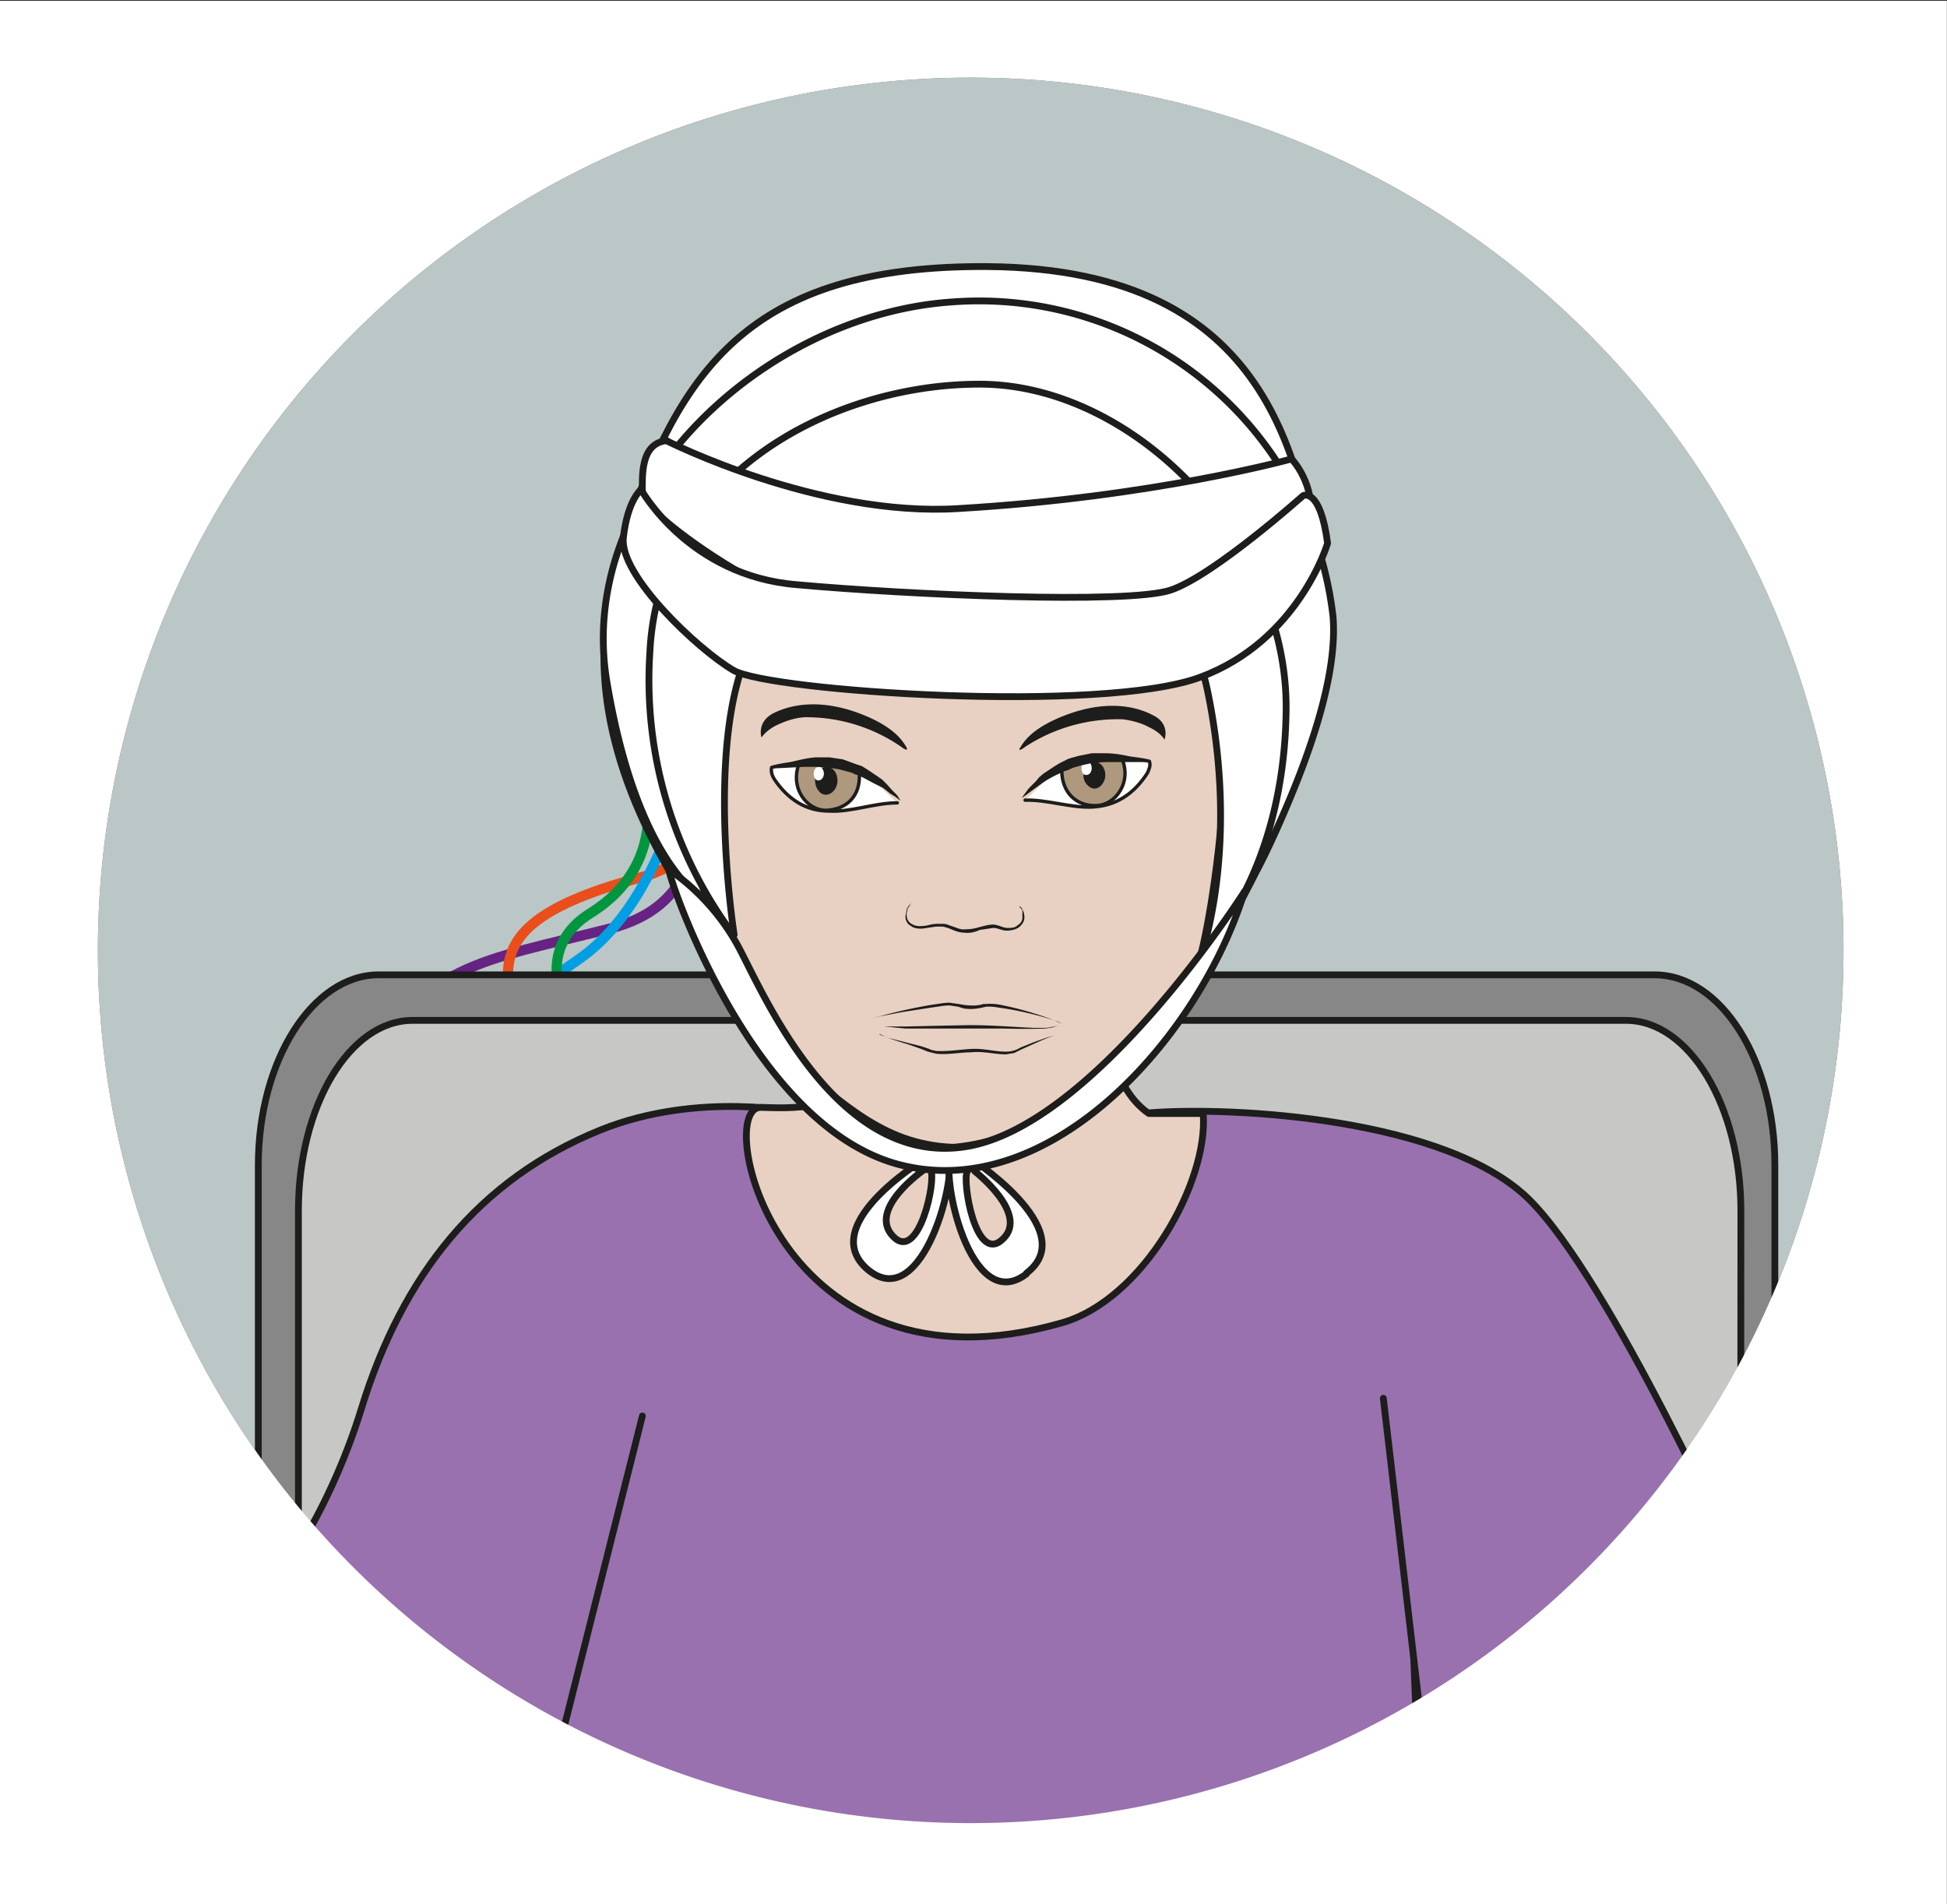
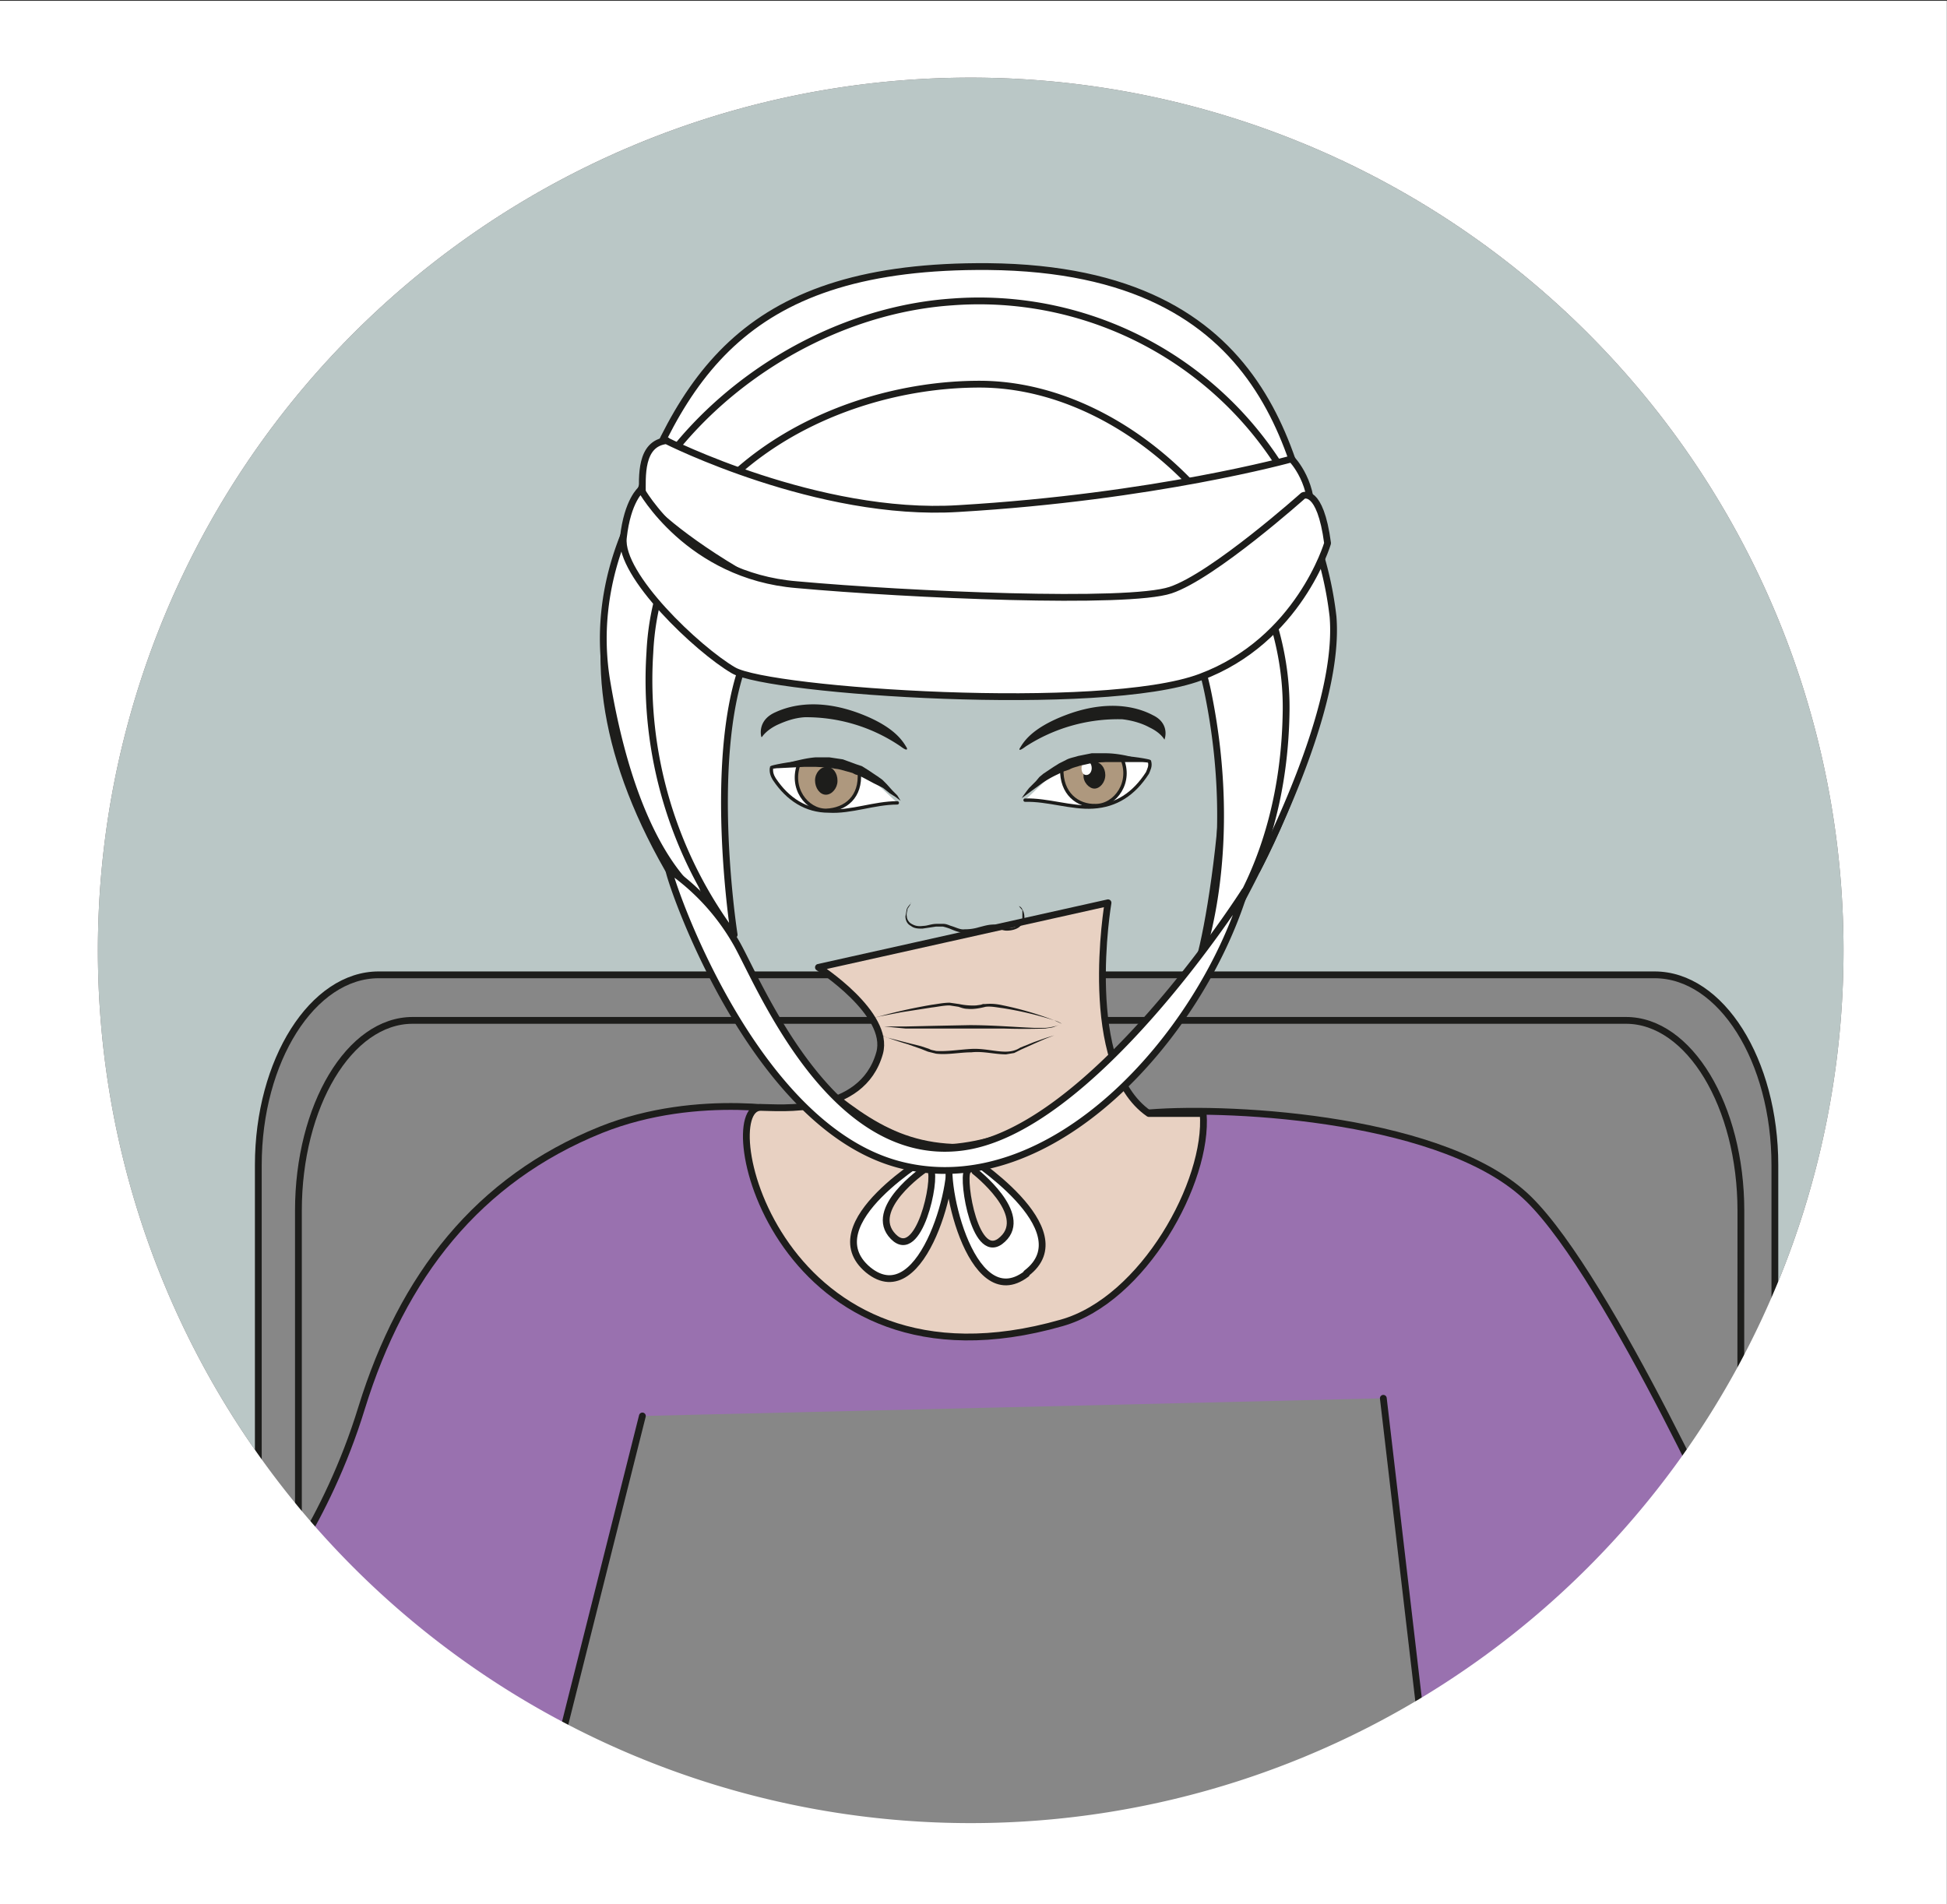
<svg xmlns="http://www.w3.org/2000/svg" viewBox="0 0 381.8 373.4">
  <rect x="0" y="0" width="381.8" height="373.4" fill="#333333" stroke="none" />
  <defs>
    <clipPath id="a">
      <path d="M0 280h286.4V0H0z" />
    </clipPath>
    <clipPath id="b">
-       <path d="M0 280h286.4V0H0z" />
-     </clipPath>
+       </clipPath>
    <clipPath id="c">
      <path d="M0 280h286.4V0H0z" />
    </clipPath>
    <clipPath id="d">
      <path d="M0 280h286.4V0H0z" />
    </clipPath>
    <clipPath id="e">
      <path d="M0 280h286.4V0H0z" />
    </clipPath>
    <clipPath id="f">
      <path d="M0 280h286.4V0H0z" />
    </clipPath>
  </defs>
  <g clip-path="url(#a)" transform="matrix(1.333 0 0 -1.333 0 373.4)">
    <path d="M271.2 140.3a128.4 128.4 0 10-256.8 0 128.4 128.4 0 00256.8 0" fill="#bac7c6" />
  </g>
  <g clip-path="url(#b)" transform="matrix(1.333 0 0 -1.333 0 373.4)">
    <path d="M101 168c-.6-.5 7.2-19.8-11.3-24.5s-28.9-5.5-34.2-21" fill="none" stroke="#662383" stroke-linecap="round" stroke-miterlimit="10" stroke-width="1.5" />
    <path d="M114 173.3c-1-.8-7.4-19-19.5-22.2-29-7.7-18.7-16.7-14.6-32.6" fill="none" stroke="#e94e1b" stroke-linecap="round" stroke-miterlimit="10" stroke-width="1.5" />
    <path d="M103.4 178c-.2-.4-3.2-28.4-18.1-38.9-15-10.5-20.8-15.2-21.7-22" fill="none" stroke="#009fe3" stroke-linecap="round" stroke-miterlimit="10" stroke-width="1.5" />
    <path d="M94.4 166.8s5-13.2-7.5-21c-12.6-7.8 2.5-23.7 2.7-24.3" fill="none" stroke="#009640" stroke-linecap="round" stroke-miterlimit="10" stroke-width="1.5" />
  </g>
  <g clip-path="url(#c)" transform="matrix(1.333 0 0 -1.333 0 373.4)">
    <path d="M261.1-84.9c0-15.4-8-27.9-17.7-27.9H55.7c-9.8 0-17.7 12.5-17.7 28v193.5c0 15.4 8 28 17.7 28h187.7c9.8 0 17.7-12.6 17.7-28z" fill="#878787" />
    <path d="M261.1-84.9c0-15.4-8-27.9-17.7-27.9H55.7c-9.8 0-17.7 12.5-17.7 28v193.5c0 15.4 8 28 17.7 28h187.7c9.8 0 17.7-12.6 17.7-28z" fill="none" stroke="#1d1d1b" stroke-miterlimit="10" />
-     <path d="M256-91.4c0-15.4-7.5-28-16.8-28H60.7c-9.3 0-16.8 12.6-16.8 28V102c0 15.4 7.5 28 16.8 28h178.5c9.3 0 16.9-12.6 16.9-28z" fill="#c7c7c6" />
    <path d="M256-91.4c0-15.4-7.5-28-16.8-28H60.7c-9.3 0-16.8 12.6-16.8 28V102c0 15.4 7.5 28 16.8 28h178.5c9.3 0 16.9-12.6 16.9-28z" fill="none" stroke="#1d1d1b" stroke-miterlimit="10" />
  </g>
  <g clip-path="url(#d)" transform="matrix(1.333 0 0 -1.333 0 373.4)">
-     <path d="M82.3-39.3C85.8-20 80.7 41 81 46.5a2135 2135 0 0010.2 57.9l114 2.7 5.4-138s-27.3-20.8-91-11.3" fill="#9971af" stroke="#1d1d1b" stroke-linecap="round" stroke-linejoin="round" stroke-miterlimit="10" />
    <path d="M222.6 99.3a89.9 89.9 0 0026.6-42.6c4-16.4 12.4-51.6 16.2-58.6 4.4-8.1 28-24.6 25-26.4-3-1.7-17.1-.2-21 .8-4 1-14-6.7-10.2-9 5-3.3-8.2.8-16 8.2-9.2 8.6-34.3 67.8-34.5 84.5-.2 16.7 13.9 43.1 13.9 43.1" fill="#e8d1c2" />
    <path d="M222.6 99.3a89.9 89.9 0 0026.6-42.6c4-16.4 12.4-51.6 16.2-58.6 4.4-8.1 28-24.6 25-26.4-3-1.7-17.1-.2-21 .8-4 1-14-6.7-10.2-9 5-3.3-8.2.8-16 8.2-9.2 8.6-34.3 67.8-34.5 84.5-.2 16.7 13.9 43.1 13.9 43.1z" fill="none" stroke="#1d1d1b" stroke-miterlimit="10" />
    <path d="M249.2-3.4a8.3 8.3 0 003.5 2.7 252.6 252.6 0 011.5.5l1.7.4h1.8c.6 0 1.2 0 1.8-.2l1.6-.4 1.6-.5c.4-.3.9-.4 1.3-.6l2-1 .6-.5-.5-.8-.7.4-1.8 1.1-1.2.6-1.5.6-1.6.5c-.5.2-1 .2-1.7.3H256c-.5 0-1.1 0-1.6-.2l-.8-.2-.7-.2-1.3-.6c-1.5-1-2.3-1.9-2.3-1.9M41.5-3.4s-.7 1-2.3 1.9a9.4 9.4 0 01-2 .8l-.7.2-1.7.3-1.7-.1c-.6 0-1.2-.1-1.7-.3l-1.6-.5c-.5-.2-1-.3-1.4-.6L27-2.3l-1.8-1-.7-.5-.5.8.7.5 2 1L28-1l1.5.5 1.7.4 1.8.2h1.7l1.7-.4.8-.2.8-.3a9.7 9.7 0 003.4-2.7" fill="#1d1d1b" />
    <path d="M94.5 71.8L81.1 18.5c-16.3 1.9-42 26.7-42 26.7S48 56 53.2 73c6 19.4 17.1 33.6 35.2 40.9 14.5 5.8 29.5 2.5 29.5 2.5s38.6-.9 51.2 0c12.7 1 43.8-.9 55.8-12.7 12-11.8 31.2-54.6 31.2-54.6S218.8 19.4 210 18.8l-6.5 55.6" fill="#9971af" stroke="#1d1d1b" stroke-linecap="round" stroke-linejoin="round" stroke-miterlimit="10" />
  </g>
  <g clip-path="url(#e)" transform="matrix(1.333 0 0 -1.333 0 373.4)">
    <path d="M120.4 137.8s10.6-6.8 9-12.6c-2.6-9.3-14.8-8-17.5-8-7 0 2.4-43.7 44.3-31.7 12 3.4 21.6 20.8 20.8 30.8H169c-10.1 7-6 31-6 31z" fill="#e8d1c2" />
    <path d="M120.4 137.8s10.6-6.8 9-12.6c-2.6-9.3-14.8-8-17.5-8-7 0 2.4-43.7 44.3-31.7 12 3.4 21.6 20.8 20.8 30.8H169c-10.1 7-6 31-6 31z" fill="none" stroke="#1d1d1b" stroke-linecap="round" stroke-linejoin="round" stroke-miterlimit="10" />
-     <path d="M103.2 185v-.6c-3.6-18.8.6-38 1.4-42 1.4-7.2 5-13.1 10.8-17.7 9.3-7.3 14.8-13.3 25.8-13.4 7.3-.1 15.6 5.3 15.6 5.3 7.2 5.6 18 14.1 20.2 24.5 2.9 12.8 7.9 54.1-5.6 67.4 0 0-36.4 4.7-56.6-5.3 8 3-7.7.9-11.6-18.1" fill="#e8d1c2" />
    <path d="M103.2 185v-.6c-3.6-18.8.6-38 1.4-42 1.4-7.2 5-13.1 10.8-17.7 9.3-7.3 14.8-13.3 25.8-13.4 7.3-.1 15.6 5.3 15.6 5.3 7.2 5.6 18 14.1 20.2 24.5 2.9 12.8 7.9 54.1-5.6 67.4 0 0-36.4 4.7-56.6-5.3 8 3-7.7.9-11.6-18.1z" fill="none" stroke="#1d1d1b" stroke-miterlimit="10" />
    <path d="M117.9 122.7s12.2-12 22-11.4c9.8.7 19.2 7 19.2 7s-7-8.8-17.3-9.6c-10.3-.8-24.3 9.6-23.9 14" fill="#fff" />
    <path d="M117.9 122.7s12.2-12 22-11.4c9.8.7 19.2 7 19.2 7s-7-8.8-17.3-9.6c-10.3-.8-24.3 9.6-23.9 14z" fill="none" stroke="#1d1d1b" stroke-linecap="round" stroke-linejoin="round" stroke-miterlimit="10" />
    <path d="M131.4 98.2c-3.9 4 4.5 9.8 4.5 9.8s.2 1.3 1 0c.9-1.3-1.7-13.7-5.5-9.8m8 12.1c-1.7 2.3-2.3 0-2.3 0s-17.5-10.2-9.4-17c8.2-6.7 13.4 14.7 11.7 17" fill="#fff" />
    <path d="M131.4 98.2c-3.9 4 4.5 9.8 4.5 9.8s.2 1.3 1 0c.9-1.3-1.7-13.7-5.5-9.8zm8 12.1c-1.7 2.3-2.3 0-2.3 0s-17.5-10.2-9.4-17c8.2-6.7 13.4 14.7 11.7 17z" fill="none" stroke="#1d1d1b" stroke-linecap="round" stroke-linejoin="round" stroke-miterlimit="10" />
    <path d="M142.3 107.8c.9 1.2 1.1 0 1.1 0s8.1-6.3 4.1-10c-4-3.8-6 8.7-5.2 10m8.7-15c8.4 6.4-8.8 17.3-8.8 17.3s-.5 2.2-2.2 0c-1.8-2.2 2.6-23.8 11-17.4" fill="#fff" />
    <path d="M142.3 107.8c.9 1.2 1.1 0 1.1 0s8.1-6.3 4.1-10c-4-3.8-6 8.7-5.2 10zm8.7-15c8.4 6.4-8.8 17.3-8.8 17.3s-.5 2.2-2.2 0c-1.8-2.2 2.6-23.8 11-17.4z" fill="none" stroke="#1d1d1b" stroke-linecap="round" stroke-linejoin="round" stroke-miterlimit="10" />
    <path d="M150.8 162.4c3.3.1 6.8-1.2 10-1 3.4.2 6 1.9 8 5 .2.5.5 1 .3 1.7 0 .1-9.9 2.1-13.9-1.5" fill="#fff" stroke="#1d1d1b" stroke-linecap="round" stroke-miterlimit="10" stroke-width=".5" />
    <path d="M156.2 167c-.1-3.6 2.3-5.5 5-5.4 2.9 0 5.4 3.5 3.8 7" fill="#ae987e" fill-rule="evenodd" stroke="#1d1d1b" stroke-miterlimit="10" stroke-width=".5" />
    <path d="M162.6 166.1c0-1.1-.8-2-1.6-2s-1.7 1-1.6 2c0 1.2.7 2.1 1.6 2s1.6-.9 1.6-2" fill="#1d1d1b" fill-rule="evenodd" />
    <path d="M160.6 167.1c0-.5-.3-1-.8-1s-.7.5-.7 1c0 .6.4 1 .8 1s.7-.4.7-1" fill="#fff" fill-rule="evenodd" />
    <path d="M169 168h-6.4l-1.8-.1-1.8-.4c-.6-.2-1.2-.3-1.7-.6l-.9-.3-.8-.4a14.7 14.7 0 01-2.7-1.6l-1.1-.8-.8-.6-.7-.5a22.7 22.7 0 001.1 1.5l1 1 .5.6.6.5 1.5 1 .8.5 1 .5c.5.3 1.2.4 1.8.6l2 .4h2c1.2 0 2.4-.2 3.3-.4l2.3-.6.9-.2" fill="#1d1d1b" />
    <path d="M132 162c-3.4 0-6.8-1.4-10.1-1.2-3.3 0-6 1.7-8 4.7-.3.5-.5 1-.4 1.7 0 .1 9.8 2.4 14-1" fill="#fff" stroke="#1d1d1b" stroke-linecap="round" stroke-miterlimit="10" stroke-width=".5" />
    <path d="M126.4 166.5c.3-3.6-2-5.5-4.9-5.6-2.8 0-5.4 3.3-3.9 7" fill="#ae987e" fill-rule="evenodd" stroke="#1d1d1b" stroke-miterlimit="10" stroke-width=".5" />
    <path d="M123.2 165.2c0-1-.8-2-1.7-2-.9 0-1.6 1-1.6 2.1s.8 2 1.7 2c1 0 1.6-1 1.6-2" fill="#1d1d1b" fill-rule="evenodd" />
-     <path d="M121.2 166.3c0-.6-.4-1-.8-1s-.7.4-.7 1c0 .5.3 1 .8 1 .4 0 .7-.5.7-1" fill="#fff" fill-rule="evenodd" />
    <path d="M113.5 167.2l.9.2 2.3.7c.9.2 2 .5 3.3.6h2l2-.3 1.9-.7.9-.3.8-.5 1.5-1 .7-.5.6-.6.9-1 .7-.7.5-.8-.8.6-.8.5-1 .8-1.4.7-1.5.8-.8.4c-.3 0-.6.2-.8.3l-1.8.5-1.8.3-1.8.1h-1.7a581.1 581.1 0 00-3.9-.2H113.5" fill="#1d1d1b" />
    <path d="M112 171.7c-.2.8-.2 2.6 2 3.6 1.5.7 5.8 2.4 12.6-.2 5.2-2 6.3-4.2 6.8-5 0 0 .3-.7-.9.2a24.6 24.6 0 01-14.1 4.3c-1.7-.1-3.1-.7-4-1.1-1.7-.8-2.3-1.8-2.3-1.8M171.3 171.3c.3.8.4 2.6-1.7 3.6-1.5.8-5.8 2.6-12.6.1-5.4-2-6.5-4.2-7-5 0 0-.3-.6.9.3a25 25 0 0014.2 4c1.7-.2 3.1-.7 4-1.2 1.7-.8 2.2-1.8 2.2-1.8" fill="#1d1d1b" fill-rule="evenodd" />
    <path d="M134 147.3l-.1-.3-.4-.6c0-.3-.2-.7-.1-1.1 0-.4.3-.9.7-1.1.5-.3 1-.4 1.7-.3.6 0 1.2.3 2 .3h1c.4 0 .8-.2 1.1-.3.7-.2 1.4-.6 2-.5a7 7 0 012.1.3c.8.2 1.4.4 2.2.4.8-.1 1.4-.5 2-.5.6 0 1.1 0 1.5.4.5.3.7.7.7 1.1v1.1l-.5.6-.2.2.2-.2c.1 0 .4-.2.5-.5.2-.3.3-.7.3-1.2s-.3-1-.8-1.4c-.4-.3-1.1-.5-1.8-.5s-1.3.4-2 .4l-2-.3c-.6-.3-1.4-.5-2.2-.4-.8 0-1.5.3-2.2.6a8 8 0 01-1 .3h-1l-2-.3c-.6 0-1.2 0-1.7.4-.6.3-.8.9-.8 1.4l.2 1.1c.3.6.7.8.6.9M156.2 129.5l-.2-.1-.8-.3c-.4-.2-.9-.2-1.4-.3a95.7 95.7 0 00-6.2 0h-14.4l-3.1.3h-1.2 4.2l4.5.1 5 .1c3.5 0 6.9-.3 9.5-.4h1.7a7.7 7.7 0 012.2.5l.2.1M156.2 129.5l-1.1.5a50 50 0 01-7.6 1.8c-.8.1-1.7.3-2.5.2-.8-.2-1.8-.4-2.7-.3-.5 0-1 .2-1.3.3l-1.3.2c-.9 0-1.7-.2-2.6-.3l-4.5-.7-3.1-.6-1.2-.3 1.1.3a79 79 0 007.7 1.7c.8.1 1.7.3 2.6.3l1.4-.2a9.7 9.7 0 012.5-.2l.7.1.3.1h.3c1 .1 1.8 0 2.7-.2a48.4 48.4 0 007.5-2.2c.7-.2 1.1-.5 1.1-.5M129.4 128l1-.5 3.1-.8 2-.5 1.2-.4c.3-.2.7-.2 1-.3 1.7-.1 3.4.2 5.2.3 1.8.1 3.5-.4 5-.4.9 0 1.6.2 2.2.6l2 .8 1.7.6 1.3.4 1.1.4-1.1-.4-1.3-.5-1.6-.7-2-.9-1-.5-1.2-.2c-1.7 0-3.4.5-5.1.3-1.7 0-3.5-.4-5.2-.2l-1.2.3-1 .4-2 .7a46.1 46.1 0 00-4.1 1.4" fill="#1d1d1b" />
    <path d="M99.2 150.7c.2-.4-15.7 27-7.4 50.7 8.3 23.7 17.9 39.8 53.6 39.5 42.4-.4 45.5-29.6 49.2-46.9 3.8-17.2-9.7-41.9-9.7-41.9s14.2 32.8 7.2 48c-6.8 15.1-45.7 44.5-72.4 28.6-28.5-16.8-41.5-42.8-20.5-78" fill="#fff" />
    <path d="M99.2 150.7c.2-.4-15.7 27-7.4 50.7 8.3 23.7 17.9 39.8 53.6 39.5 42.4-.4 45.5-29.6 49.2-46.9 3.8-17.2-9.7-41.9-9.7-41.9s14.2 32.8 7.2 48c-6.8 15.1-45.7 44.5-72.4 28.6-28.5-16.8-41.5-42.8-20.5-78z" fill="none" stroke="#1d1d1b" stroke-linecap="round" stroke-linejoin="round" stroke-miterlimit="10" />
    <path d="M104.2 147.3s-14.7 37 1.4 55.9c16.1 18.7 43.8 15.6 44.4 15.2.6-.5 47.2-2.8 29.7-76 0 0 17.8 30 16.4 47a52.4 52.4 0 01-56 46.3c-28.2-1.9-55.6-28-50.8-56 4.7-27.9 15-32.4 15-32.4" fill="#fff" />
    <path d="M104.2 147.3s-14.7 37 1.4 55.9c16.1 18.7 43.8 15.6 44.4 15.2.6-.5 47.2-2.8 29.7-76 0 0 17.8 30 16.4 47a52.4 52.4 0 01-56 46.3c-28.2-1.9-55.6-28-50.8-56 4.7-27.9 15-32.4 15-32.4z" fill="none" stroke="#1d1d1b" stroke-linecap="round" stroke-linejoin="round" stroke-miterlimit="10" />
    <path d="M108 142.6s-5.1 32.5 4 45c9 12.3 23 17 31 17 8-.1 29.6-1.5 34.7-26.4 4.7-23-1-38.6-1-38.6s12.2 11.4 12.5 36-22.3 48-45.1 48c-22 0-47.3-13.6-48.5-39.5a62.6 62.6 0 0112.3-41.5" fill="#fff" />
    <path d="M108 142.6s-5.1 32.5 4 45c9 12.3 23 17 31 17 8-.1 29.6-1.5 34.7-26.4 4.7-23-1-38.6-1-38.6s12.2 11.4 12.5 36-22.3 48-45.1 48c-22 0-47.3-13.6-48.5-39.5a62.6 62.6 0 0112.3-41.5z" fill="none" stroke="#1d1d1b" stroke-linecap="round" stroke-linejoin="round" stroke-miterlimit="10" />
    <path d="M98 215.3s22.3-11.3 43-10c28.9 1.7 49 7.3 49 7.3s3.7-3.8 2.7-9.5c-1-5.6-24.3-18.4-49-18.2-24.5.3-49.2 19.9-49.2 22.4 0 2.6-.4 7.6 3.6 8" fill="#fff" />
    <path d="M98 215.3s22.3-11.3 43-10c28.9 1.7 49 7.3 49 7.3s3.7-3.8 2.7-9.5c-1-5.6-24.3-18.4-49-18.2-24.5.3-49.2 19.9-49.2 22.4 0 2.6-.4 7.6 3.6 8z" fill="none" stroke="#1d1d1b" stroke-linecap="round" stroke-linejoin="round" stroke-miterlimit="10" />
    <path d="M94.3 208.1s7-12.7 22.9-14c16.6-1.5 48.7-2.9 55-.8 6.3 2.1 19.5 13.9 19.5 13.9s2.5 1.3 3.6-7c0 0-4.2-14.3-18.7-19.7-14.4-5.4-63.4-2.1-68.7 1s-16.8 14-16.2 19.5 2.6 7.1 2.6 7.1" fill="#fff" />
    <path d="M94.3 208.1s7-12.7 22.9-14c16.6-1.5 48.7-2.9 55-.8 6.3 2.1 19.5 13.9 19.5 13.9s2.5 1.3 3.6-7c0 0-4.2-14.3-18.7-19.7-14.4-5.4-63.4-2.1-68.7 1s-16.8 14-16.2 19.5 2.6 7.1 2.6 7.1z" fill="none" stroke="#1d1d1b" stroke-linecap="round" stroke-linejoin="round" stroke-miterlimit="10" />
    <path d="M98.4 152.2c-.3-.4 12-38 34.2-43.5 22.1-5.5 43.9 18.9 50.5 40.3 0 0-22.6-35.6-41.9-37.7-19.3-2.2-29.8 24.9-33 30.3a32.9 32.9 0 01-9.8 10.6" fill="#fff" />
    <path d="M98.4 152.2c-.3-.4 12-38 34.2-43.5 22.1-5.5 43.9 18.9 50.5 40.3 0 0-22.6-35.6-41.9-37.7-19.3-2.2-29.8 24.9-33 30.3a32.9 32.9 0 01-9.8 10.6z" fill="none" stroke="#1d1d1b" stroke-linecap="round" stroke-linejoin="round" stroke-miterlimit="10" />
  </g>
  <g clip-path="url(#f)" transform="matrix(1.333 0 0 -1.333 0 373.4)">
    <path d="M142.8 11.9a128.4 128.4 0 100 256.8 128.4 128.4 0 000-256.8m-205-79.1h399v356h-399z" fill="#fff" />
  </g>
</svg>